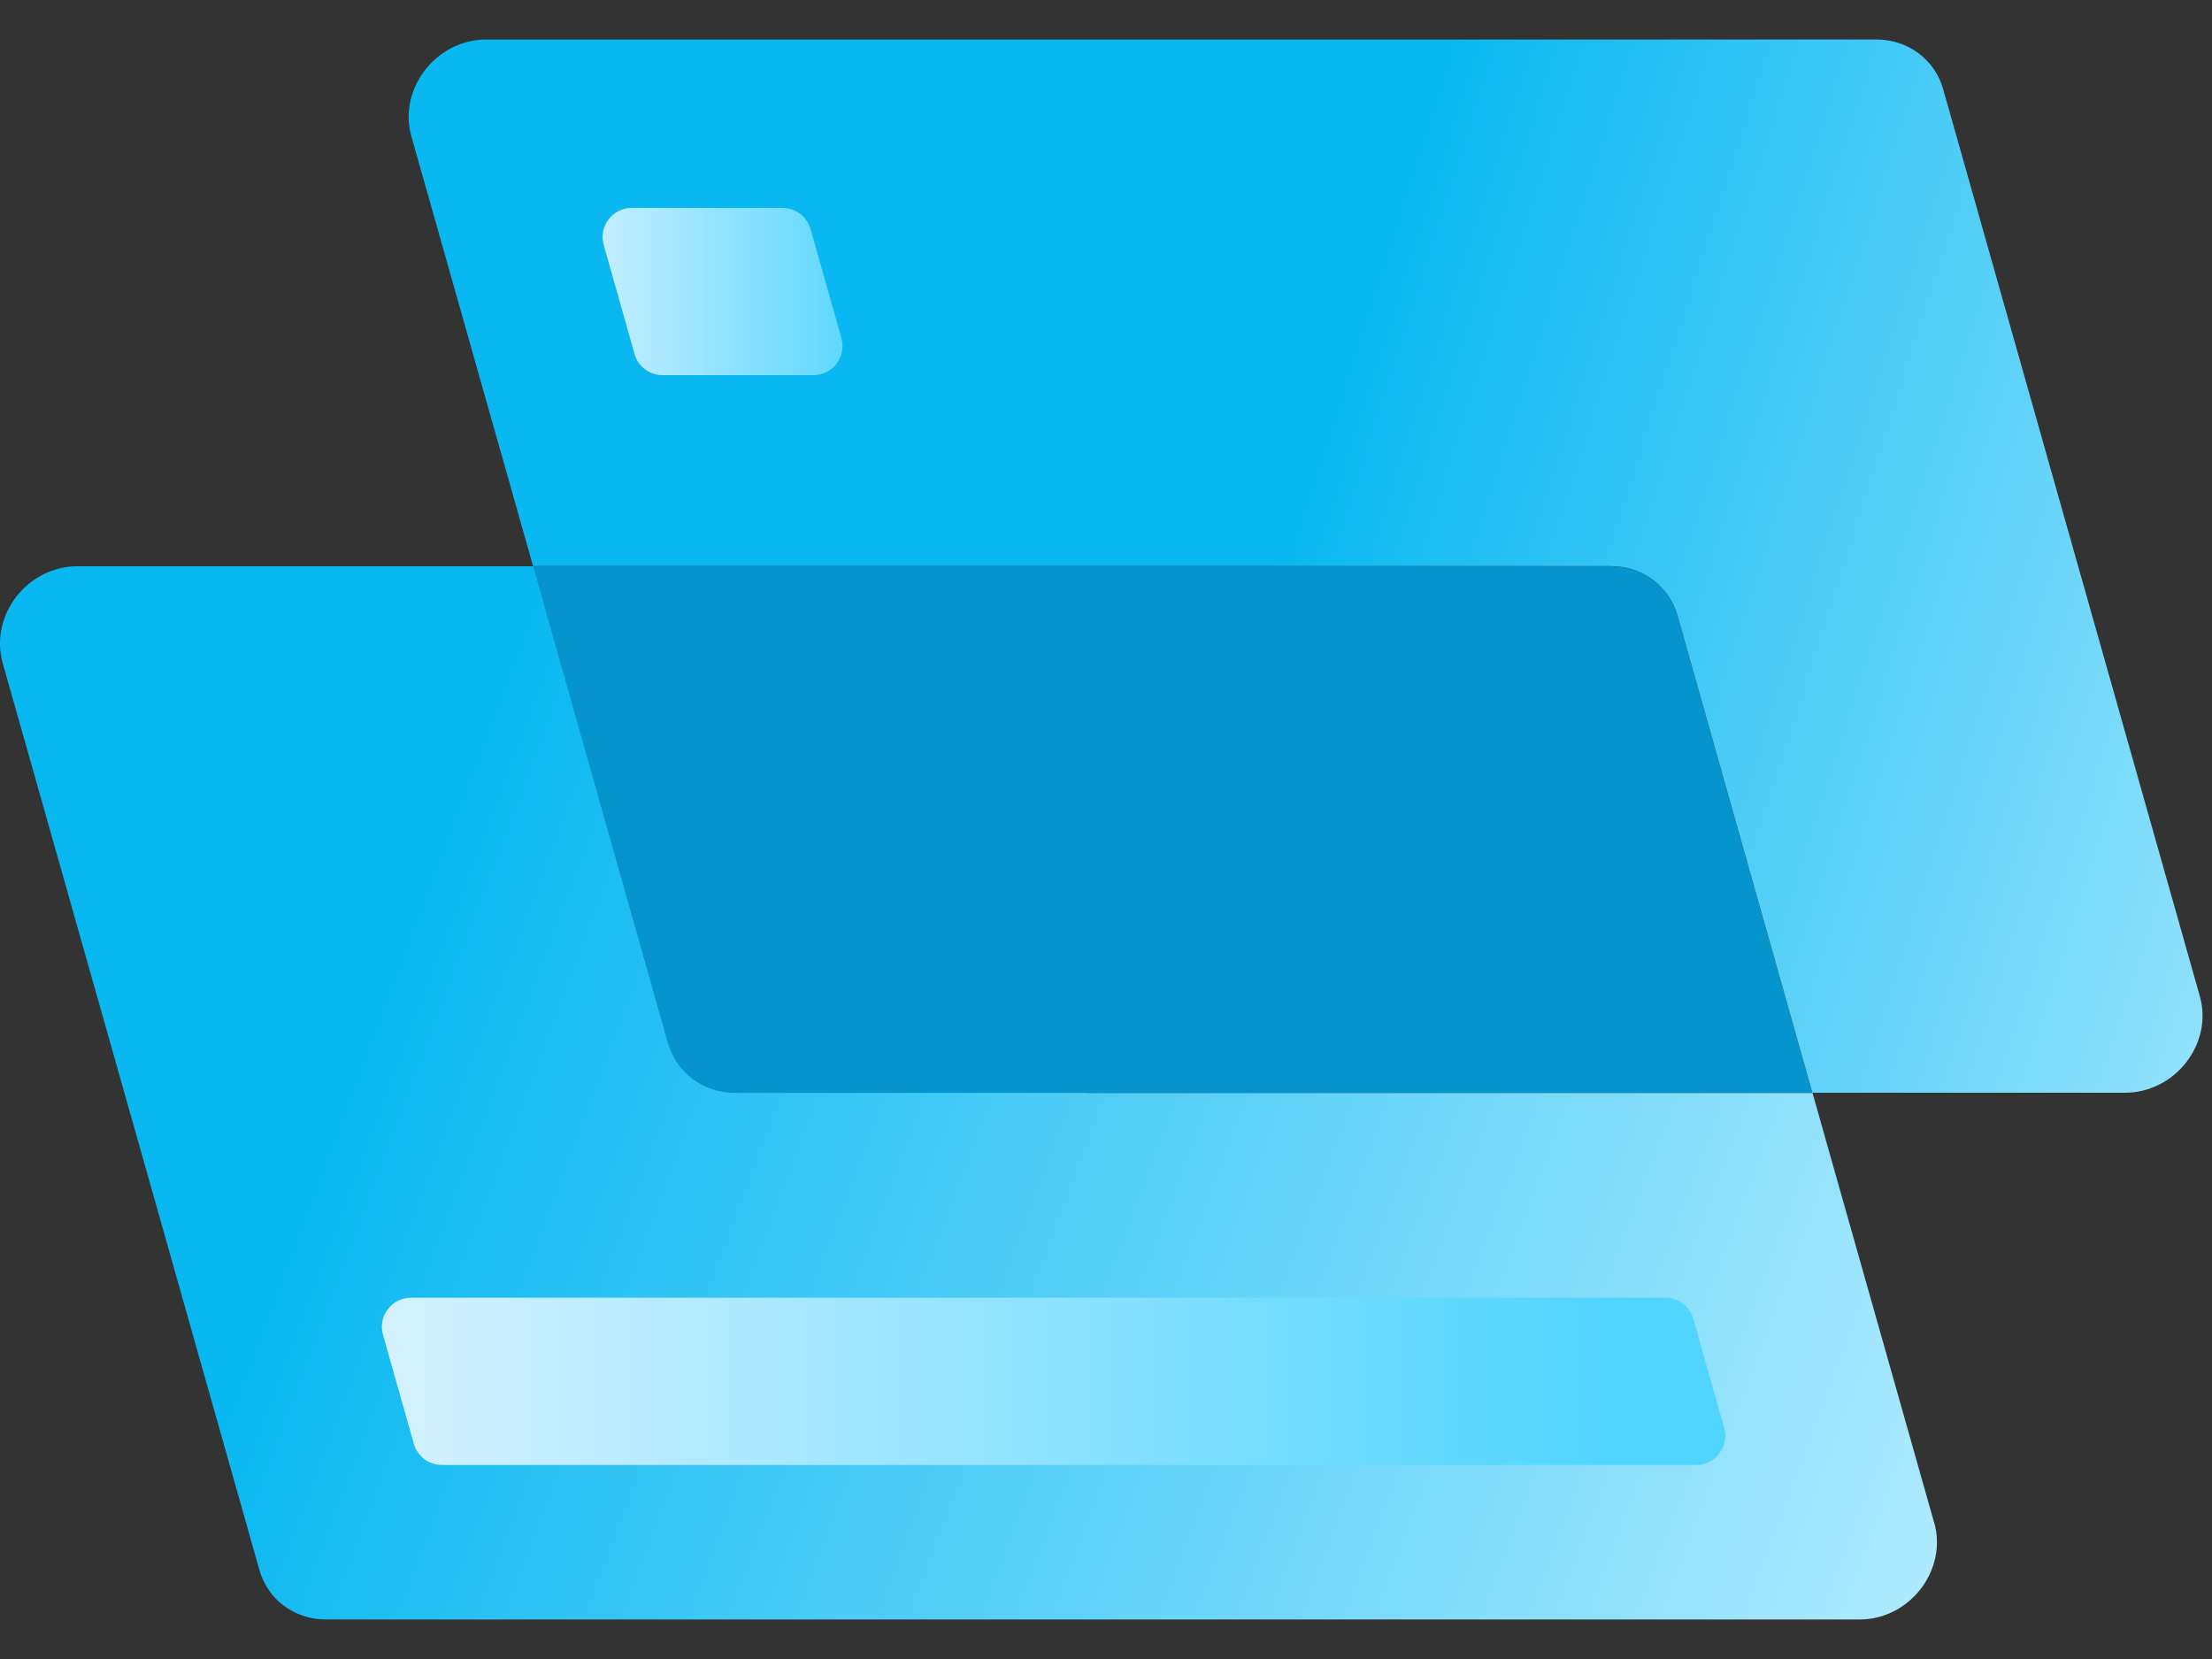
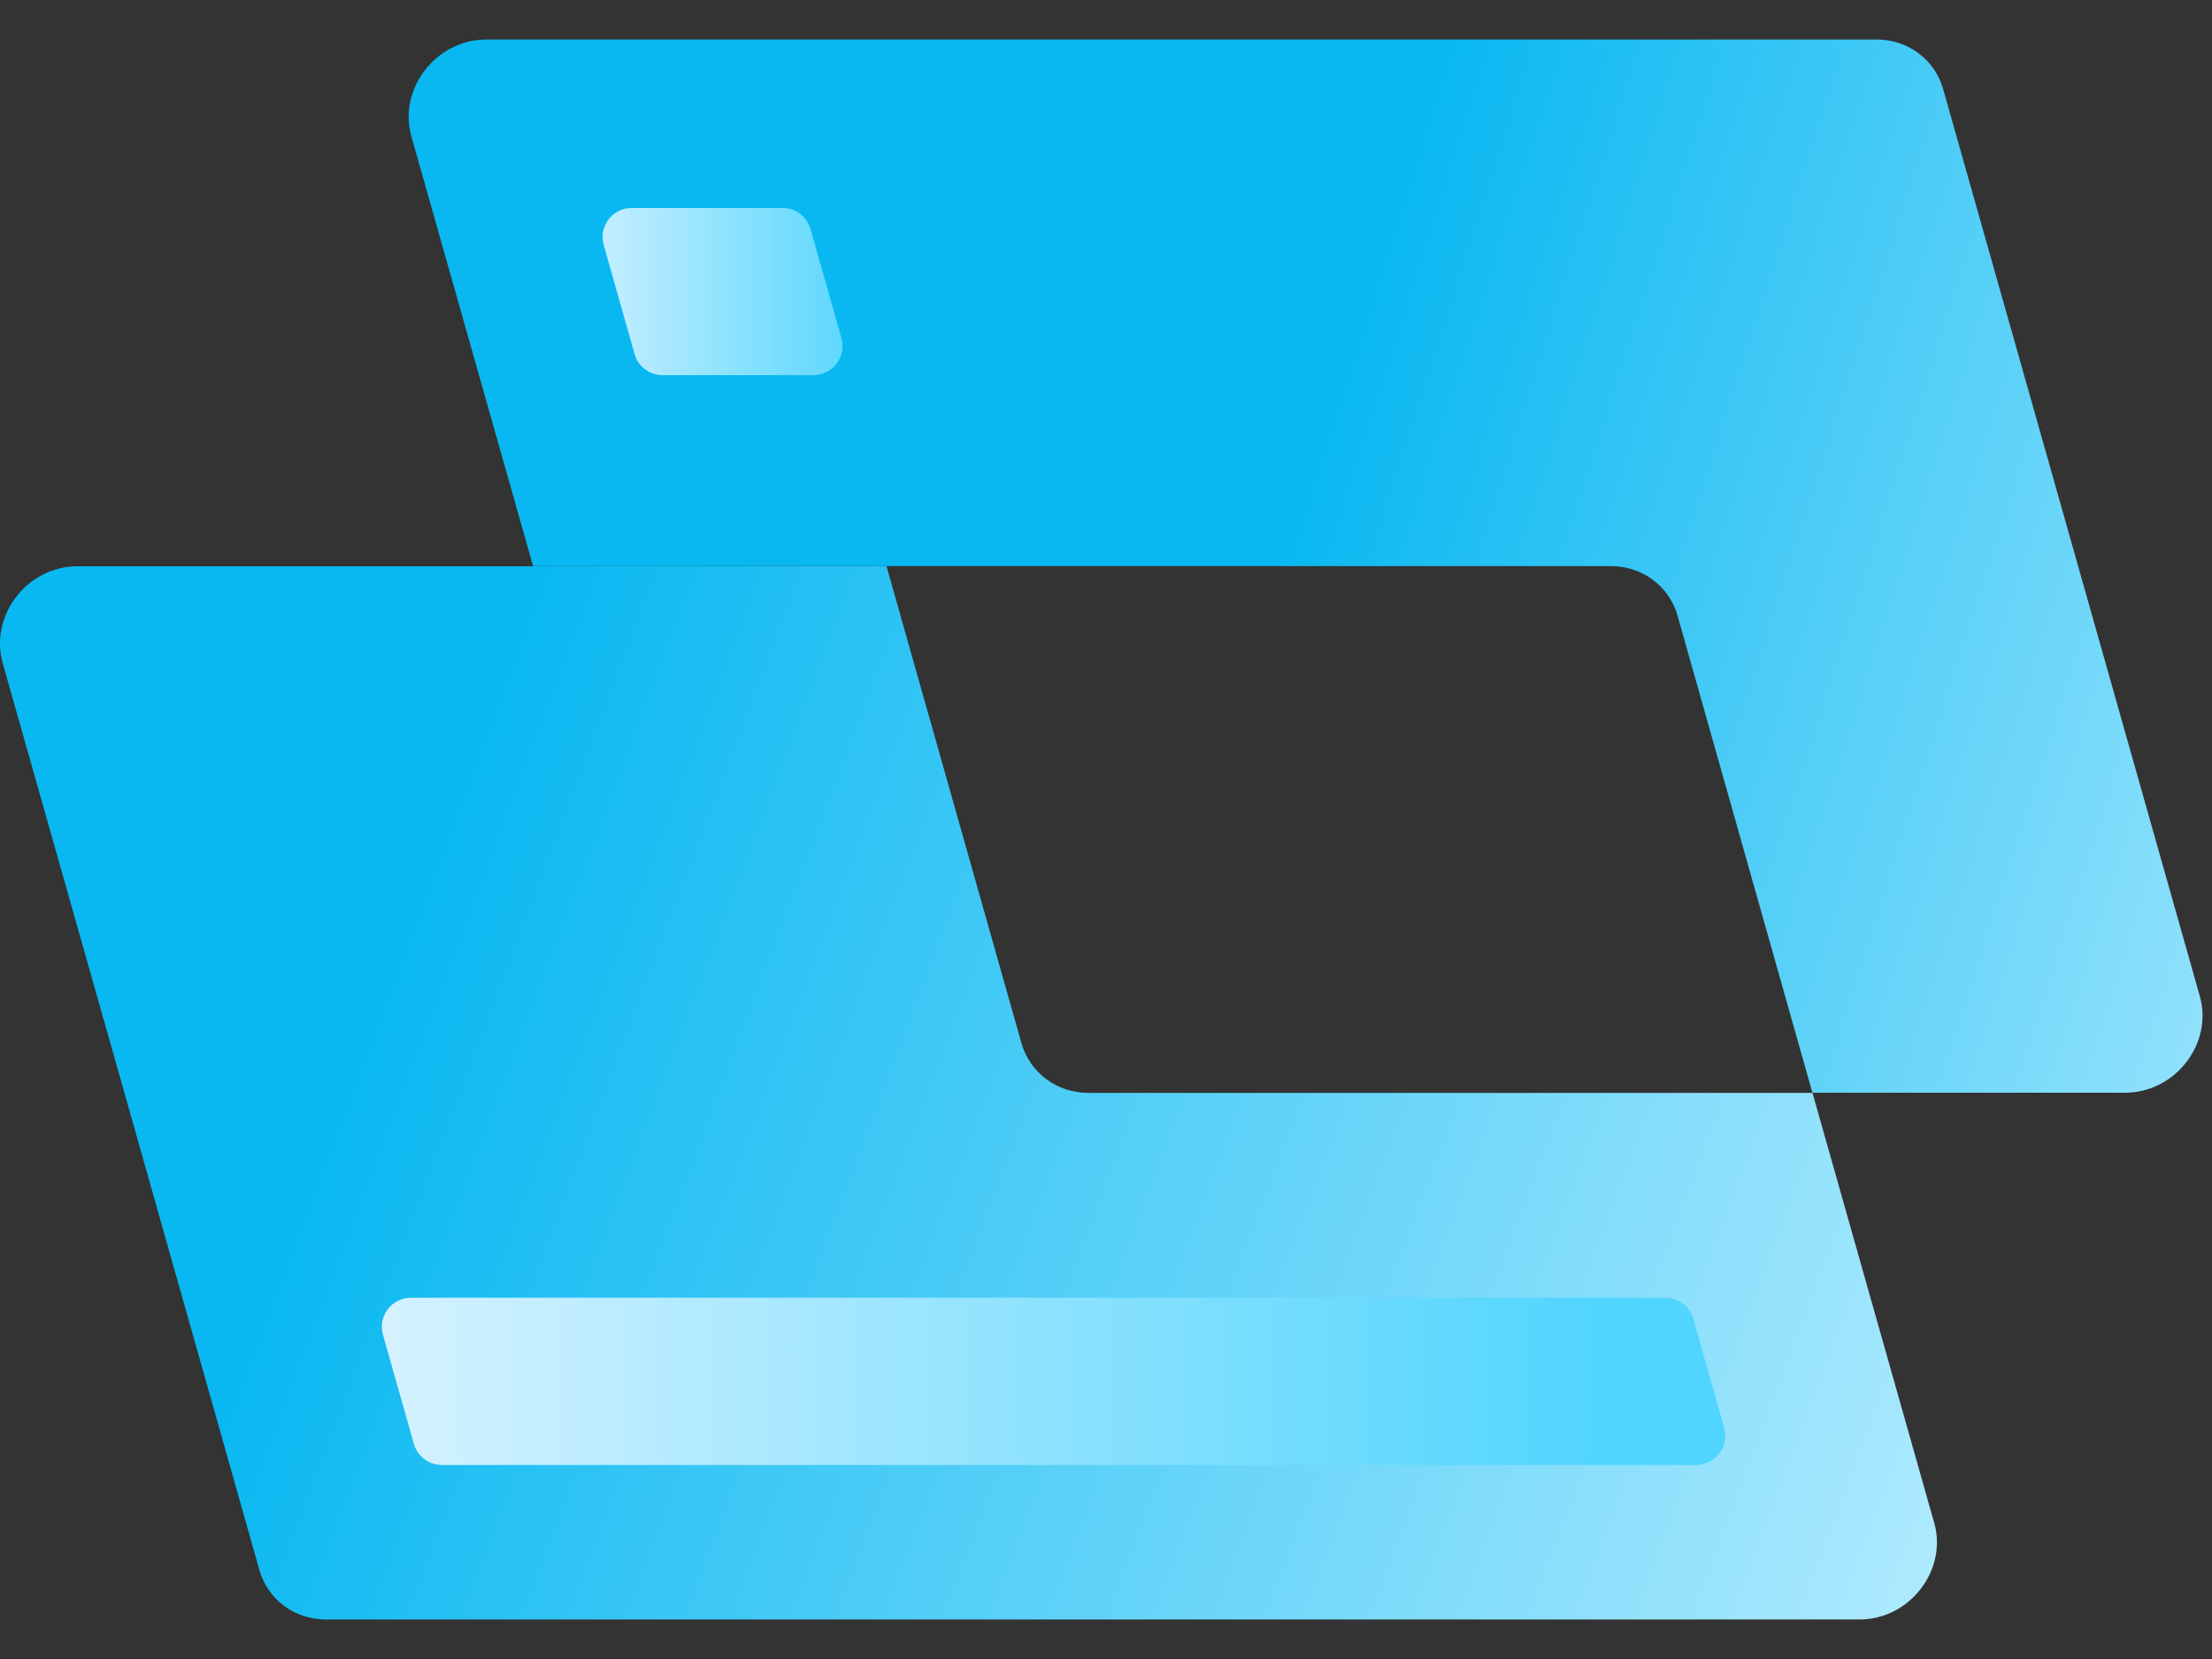
<svg xmlns="http://www.w3.org/2000/svg" width="28" height="21" viewBox="0 0 28 21" fill="none">
  <rect x="0" y="0" width="28" height="21" fill="#333333" stroke="none" />
  <path d="M24.483 19.275L22.943 13.834H13.777C13.377 13.834 13.037 13.579 12.929 13.202L11.222 7.168H0.98C0.344 7.168 -0.135 7.792 0.034 8.393L1.575 13.834L3.282 19.868C3.386 20.245 3.726 20.5 4.126 20.5H23.538C24.174 20.5 24.653 19.876 24.484 19.275H24.483Z" fill="url(#paint0_linear_4423_10622)" />
-   <path d="M9.302 13.834H22.942L21.235 7.799C21.131 7.423 20.791 7.168 20.391 7.168H6.748L8.454 13.202C8.563 13.579 8.903 13.834 9.302 13.834Z" fill="#0594CC" />
  <path d="M22.942 13.832H26.899C27.535 13.832 28.018 13.208 27.845 12.607L24.598 1.132C24.493 0.755 24.153 0.5 23.753 0.5H6.157C5.521 0.5 5.038 1.124 5.207 1.725L6.748 7.166H20.391C20.791 7.166 21.131 7.421 21.236 7.797L22.942 13.832Z" fill="url(#paint1_linear_4423_10622)" />
  <path d="M10.296 4.749H8.387C8.222 4.749 8.077 4.639 8.032 4.48L7.642 3.101C7.575 2.866 7.752 2.632 7.996 2.632H9.906C10.07 2.632 10.215 2.741 10.26 2.9L10.651 4.28C10.717 4.515 10.541 4.749 10.296 4.749Z" fill="url(#paint2_linear_4423_10622)" />
  <path d="M21.471 18.544H5.593C5.428 18.544 5.283 18.434 5.238 18.275L4.848 16.896C4.781 16.661 4.958 16.427 5.202 16.427H21.081C21.245 16.427 21.39 16.536 21.435 16.695L21.825 18.075C21.892 18.31 21.715 18.544 21.471 18.544Z" fill="url(#paint3_linear_4423_10622)" />
  <defs>
    <linearGradient id="paint0_linear_4423_10622" x1="25.673" y1="20.64" x2="4.67" y2="12.734" gradientUnits="userSpaceOnUse">
      <stop stop-color="#B8EDFF" />
      <stop offset="1" stop-color="#09B8F1" />
    </linearGradient>
    <linearGradient id="paint1_linear_4423_10622" x1="32.852" y1="10.174" x2="16.826" y2="5.063" gradientUnits="userSpaceOnUse">
      <stop stop-color="#B8EDFF" />
      <stop offset="1" stop-color="#09B8F1" />
    </linearGradient>
    <linearGradient id="paint2_linear_4423_10622" x1="11.143" y1="3.69" x2="6.739" y2="3.69" gradientUnits="userSpaceOnUse">
      <stop stop-color="#50D5FE" />
      <stop offset="1" stop-color="#E0F4FF" />
    </linearGradient>
    <linearGradient id="paint3_linear_4423_10622" x1="20.334" y1="17.485" x2="3.513" y2="17.485" gradientUnits="userSpaceOnUse">
      <stop stop-color="#50D5FE" />
      <stop offset="1" stop-color="#E0F4FF" />
    </linearGradient>
  </defs>
</svg>